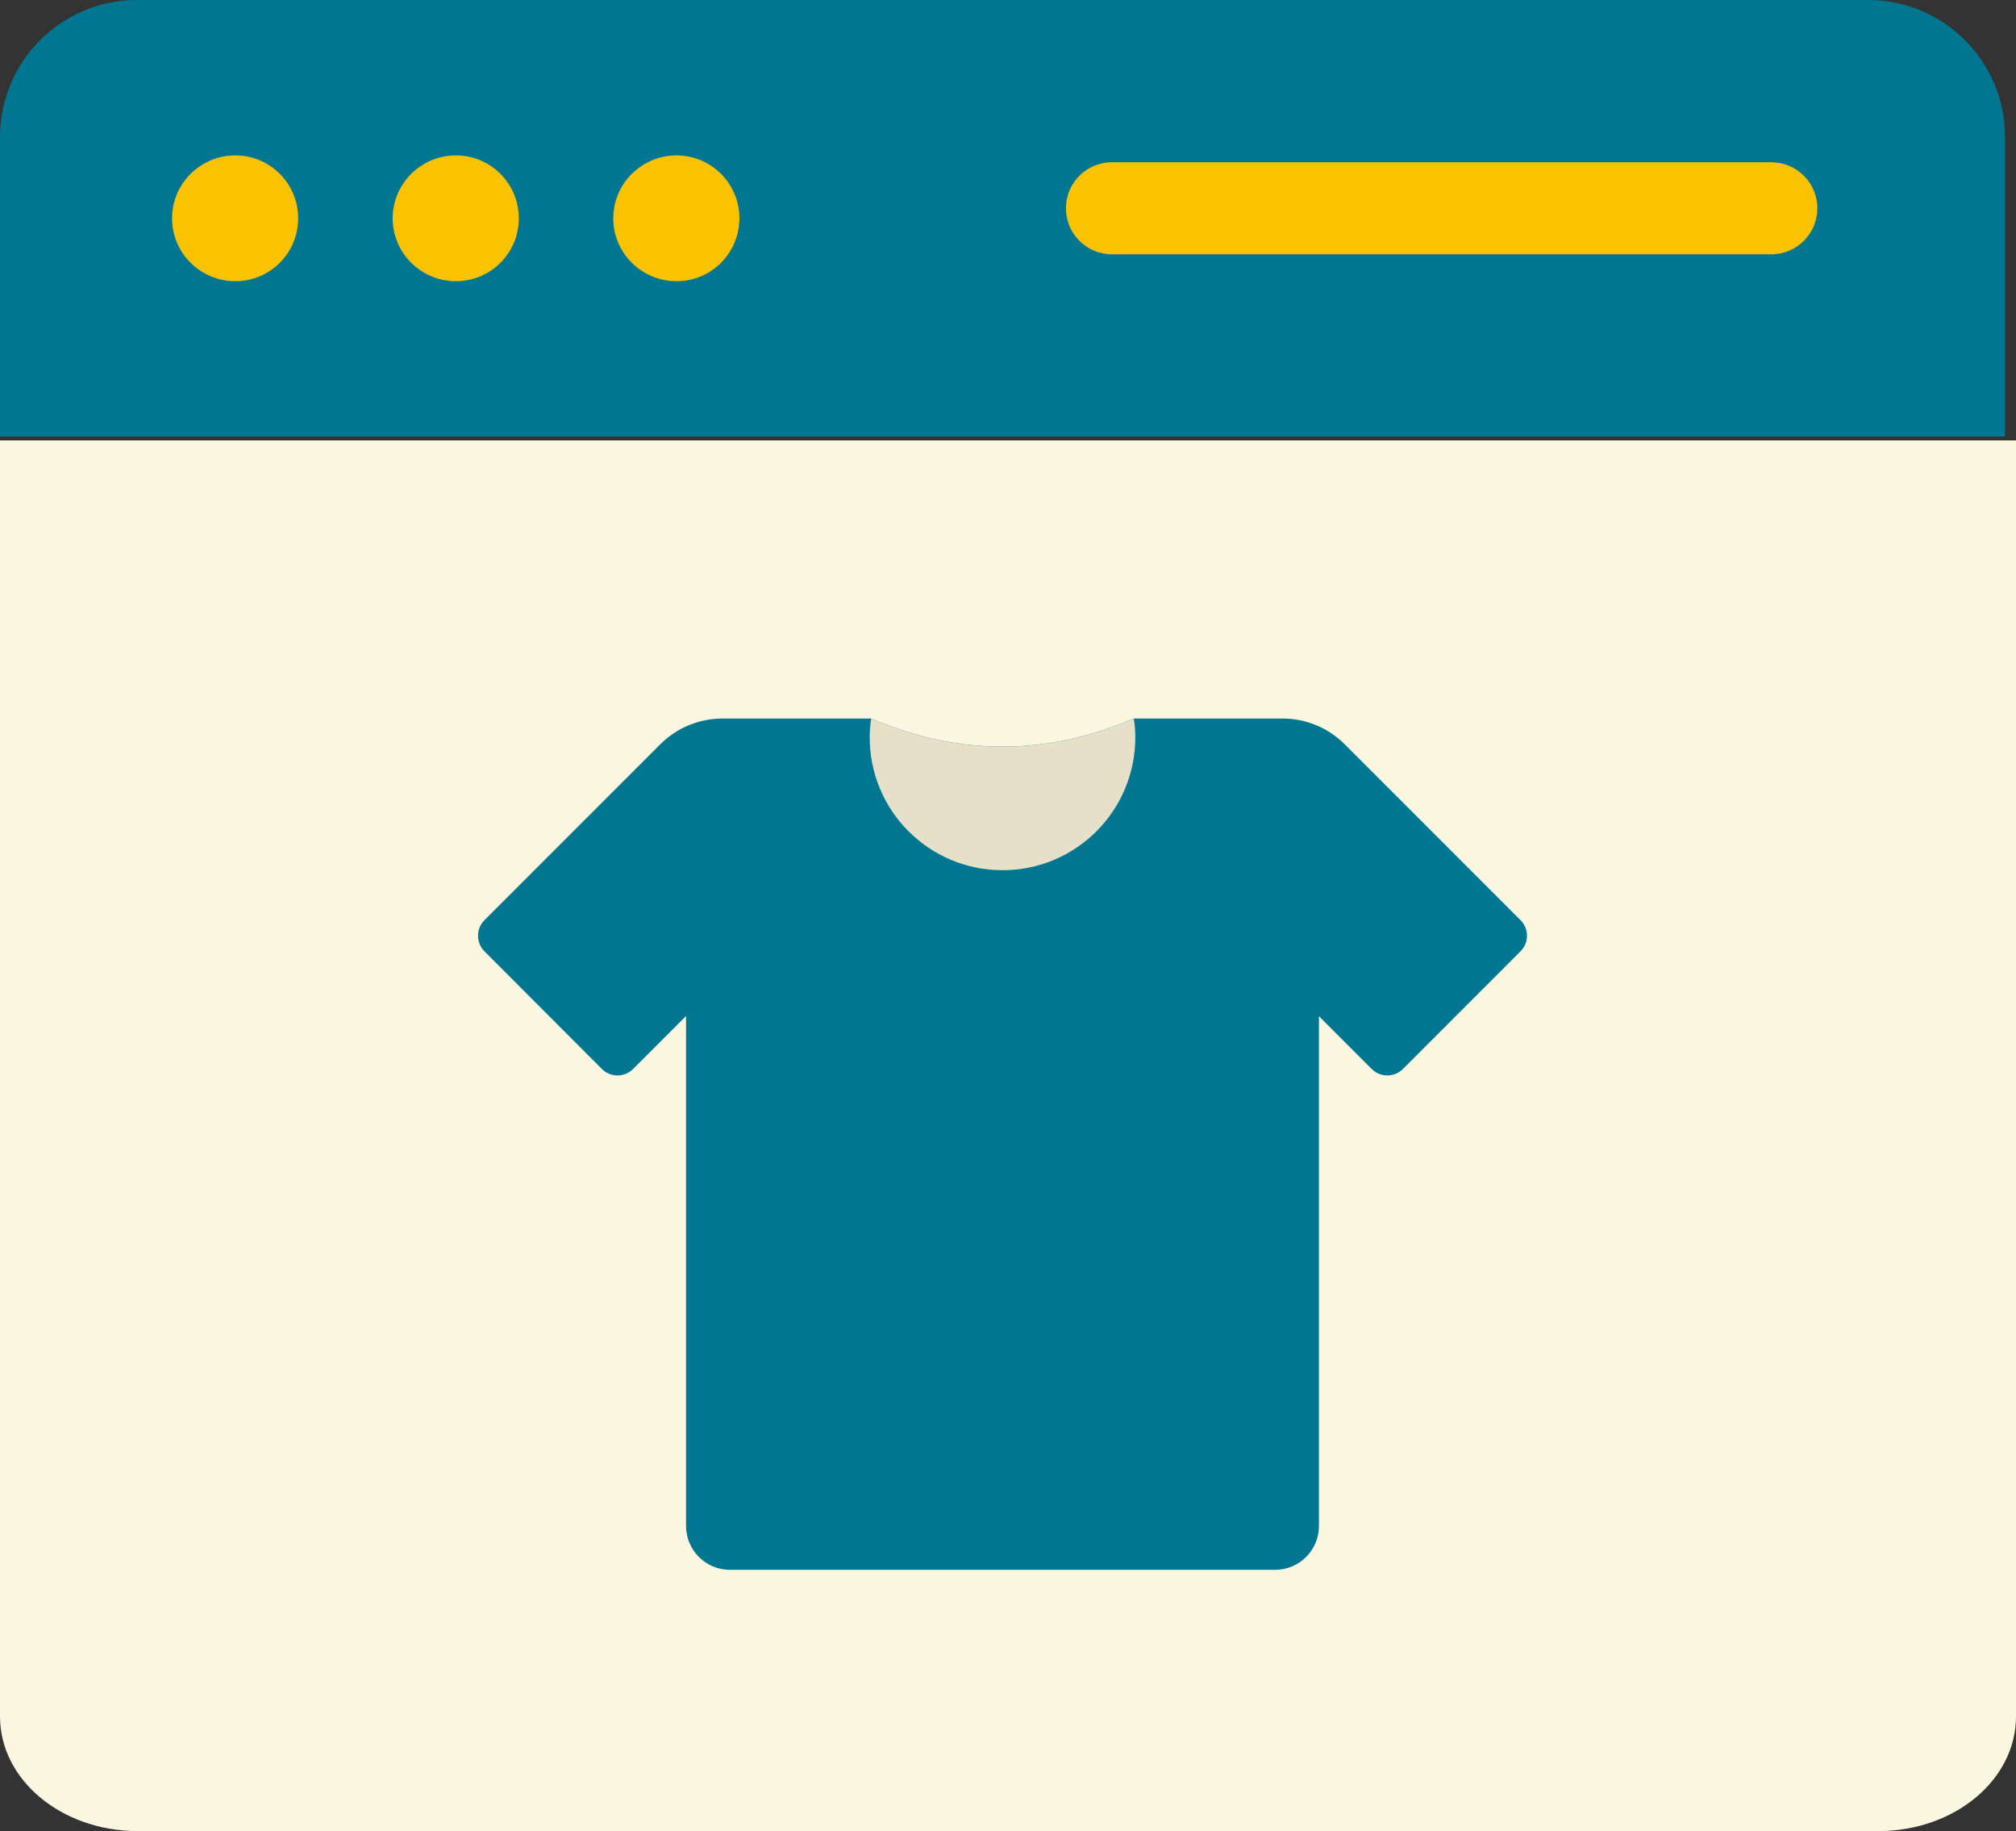
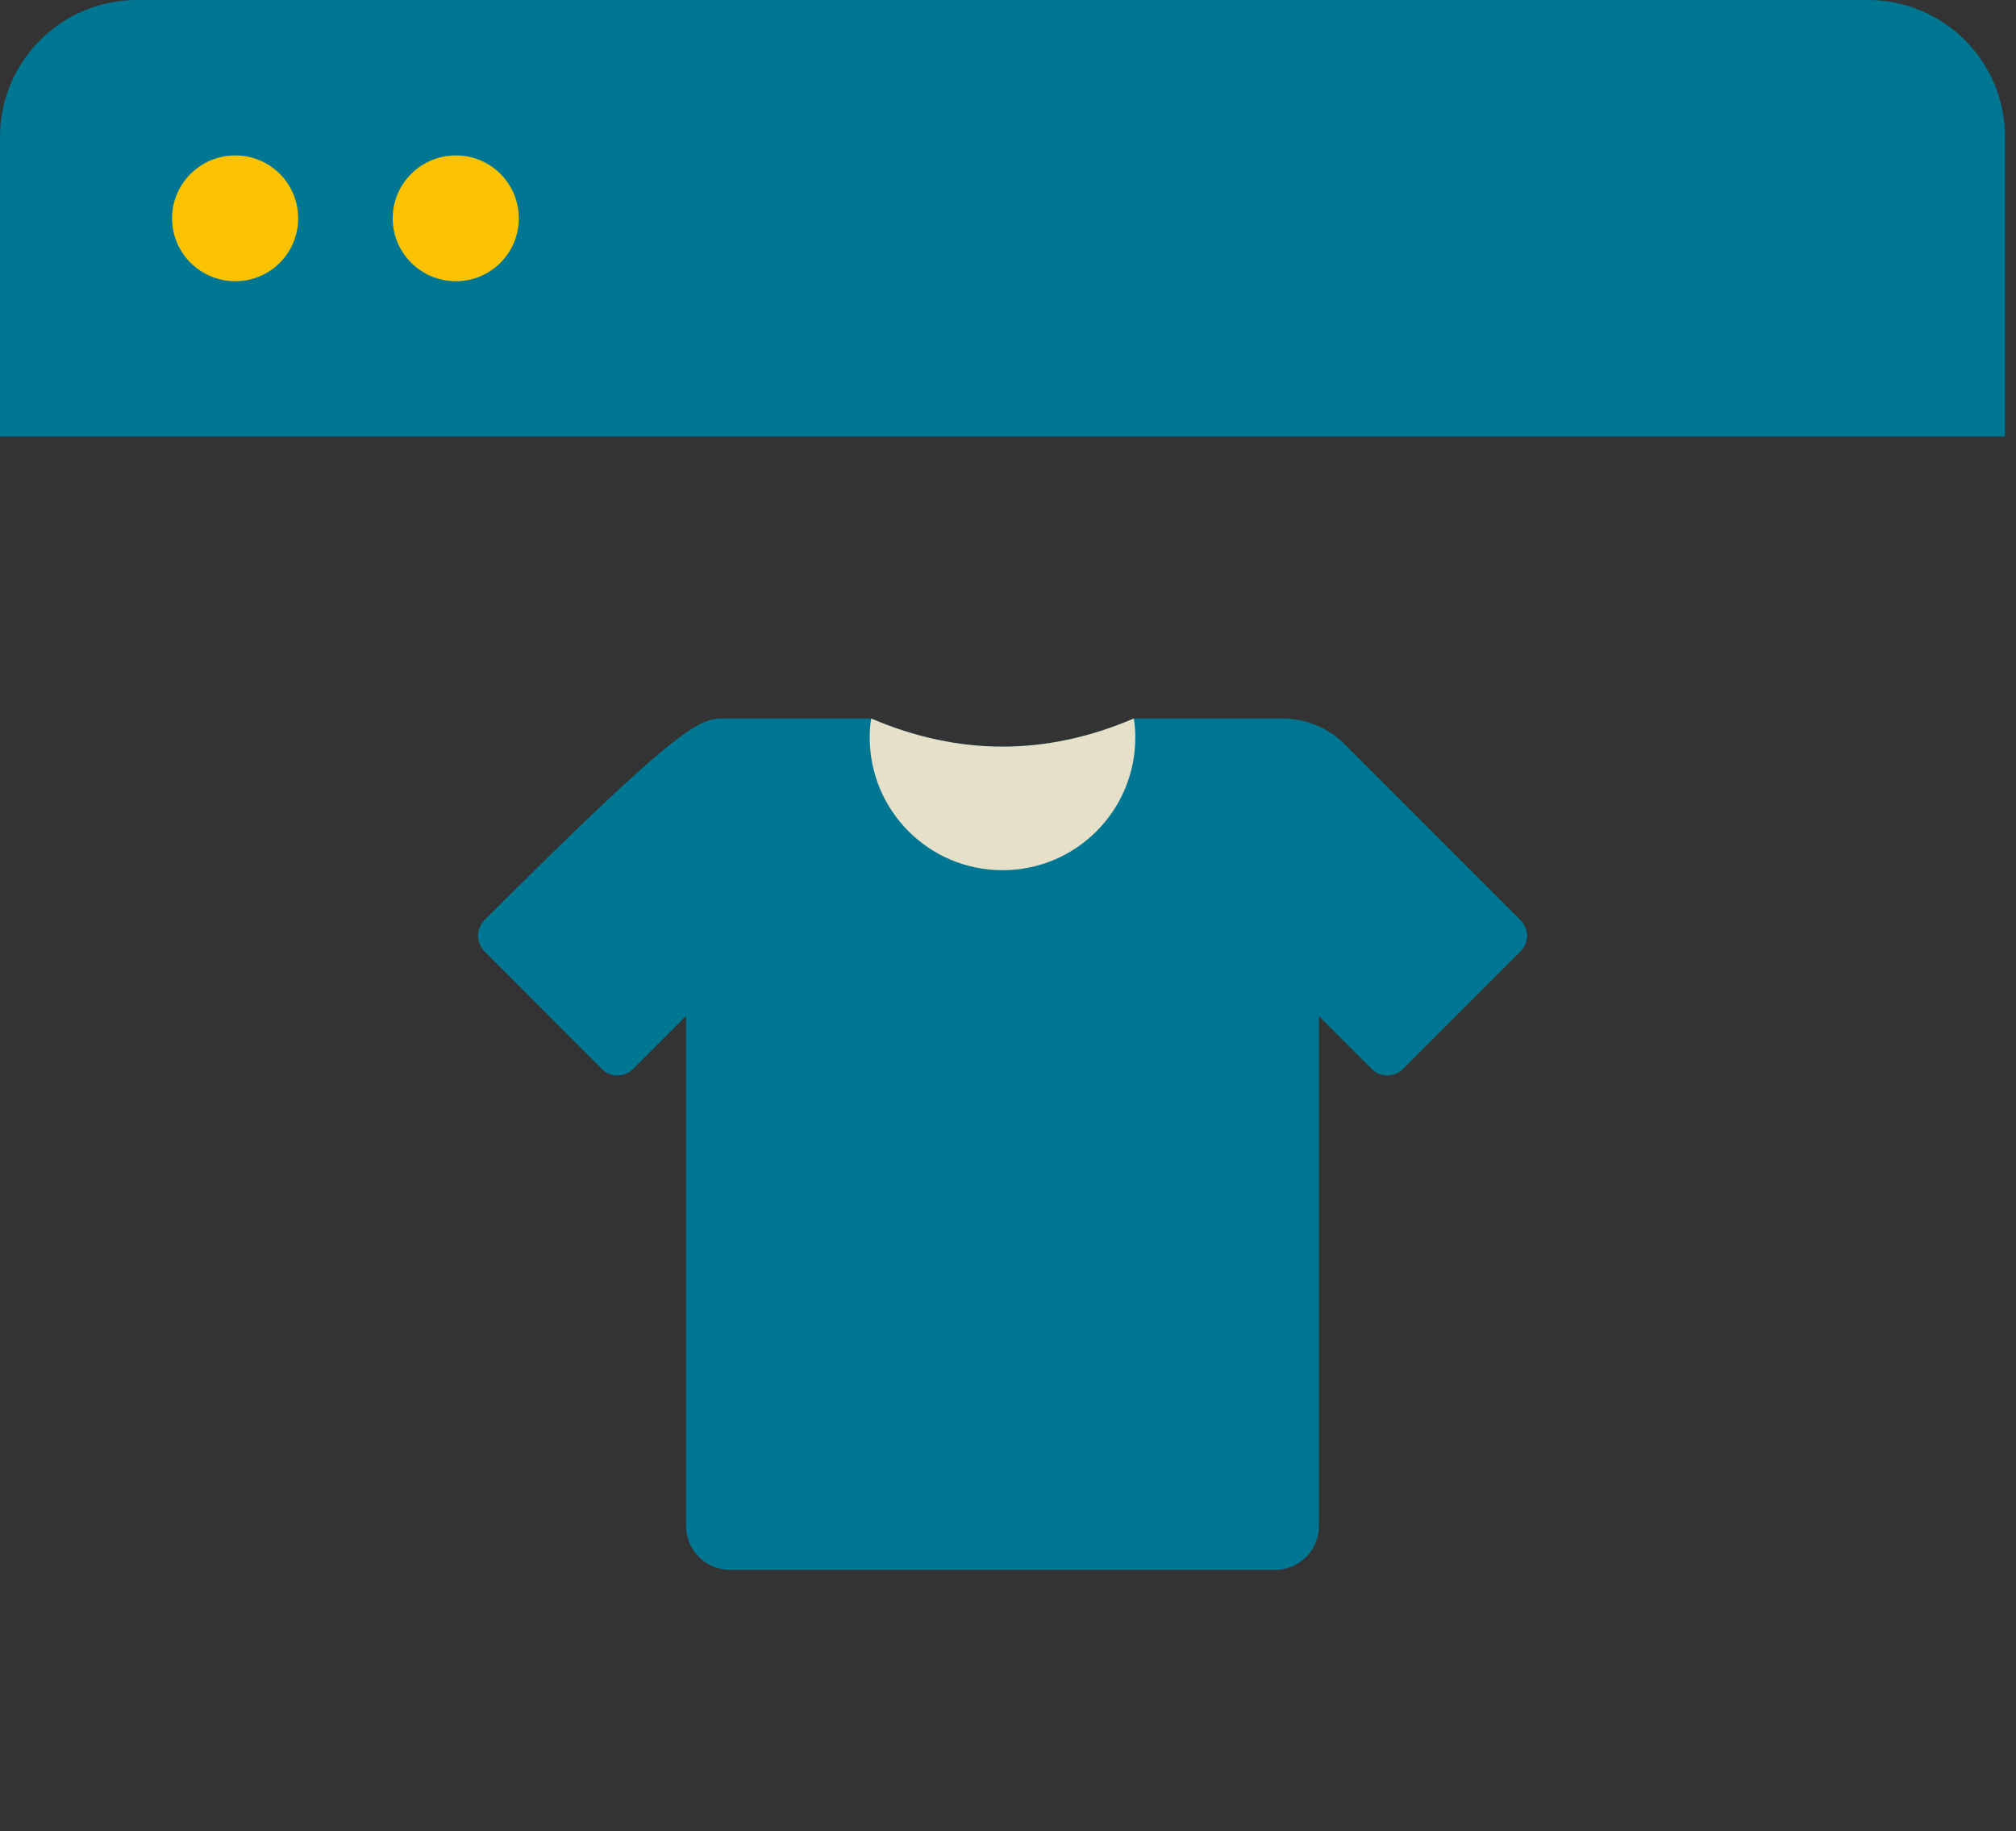
<svg xmlns="http://www.w3.org/2000/svg" width="87" height="79" viewBox="0 0 87 79" fill="none">
  <rect x="0" y="0" width="87" height="79" fill="#333333" stroke="none" />
-   <path d="M87 19V74.055C87 76.791 84.345 79 81.056 79H5.944C2.655 79 0 76.791 0 74.055V19H87Z" fill="#FBF6E0" />
  <path d="M86.526 18.832V5.912C86.526 2.647 83.879 0 80.615 0H5.912C2.647 0 0 2.647 0 5.912V18.832H86.526Z" fill="#007792" />
-   <path d="M76.441 10.971H47.985C46.889 10.971 46 10.082 46 8.985C46 7.889 46.889 7 47.985 7H76.441C77.538 7 78.427 7.889 78.427 8.985C78.427 10.082 77.538 10.971 76.441 10.971Z" fill="#FAC200" />
-   <path d="M31.909 9.419C31.909 10.921 30.696 12.133 29.195 12.133C27.693 12.133 26.466 10.921 26.466 9.419C26.466 7.918 27.693 6.705 29.195 6.705C30.696 6.705 31.909 7.918 31.909 9.419Z" fill="#FAC200" />
  <path d="M22.389 9.419C22.389 10.921 21.176 12.133 19.674 12.133C18.173 12.133 16.946 10.921 16.946 9.419C16.946 7.918 18.173 6.705 19.674 6.705C21.176 6.705 22.389 7.918 22.389 9.419Z" fill="#FAC200" />
  <path d="M12.868 9.419C12.868 10.921 11.655 12.133 10.154 12.133C8.652 12.133 7.425 10.921 7.425 9.419C7.425 7.918 8.652 6.705 10.154 6.705C11.655 6.705 12.868 7.918 12.868 9.419Z" fill="#FAC200" />
-   <path d="M65.619 41.043L60.541 46.122C60.172 46.491 59.567 46.491 59.198 46.122L56.919 43.843V65.837C56.919 66.881 56.072 67.728 55.028 67.728H31.498C30.454 67.728 29.607 66.881 29.607 65.837V43.833L27.318 46.122C26.949 46.492 26.344 46.491 25.975 46.121L20.906 41.043C20.537 40.673 20.537 40.069 20.906 39.7L28.497 32.11C29.207 31.399 30.172 31 31.177 31H37.598C41.371 32.617 45.154 32.617 48.928 31H55.349C56.354 31 57.318 31.399 58.029 32.11L65.619 39.7C65.989 40.07 65.989 40.674 65.619 41.043Z" fill="#007792" />
+   <path d="M65.619 41.043L60.541 46.122C60.172 46.491 59.567 46.491 59.198 46.122L56.919 43.843V65.837C56.919 66.881 56.072 67.728 55.028 67.728H31.498C30.454 67.728 29.607 66.881 29.607 65.837V43.833L27.318 46.122C26.949 46.492 26.344 46.491 25.975 46.121L20.906 41.043C20.537 40.673 20.537 40.069 20.906 39.7C29.207 31.399 30.172 31 31.177 31H37.598C41.371 32.617 45.154 32.617 48.928 31H55.349C56.354 31 57.318 31.399 58.029 32.11L65.619 39.7C65.989 40.07 65.989 40.674 65.619 41.043Z" fill="#007792" />
  <path d="M48.994 31.813C48.994 34.981 46.431 37.544 43.263 37.544C40.095 37.544 37.532 34.981 37.532 31.813C37.532 31.539 37.551 31.265 37.598 31C41.372 32.617 45.154 32.617 48.928 31C48.975 31.265 48.994 31.539 48.994 31.813Z" fill="#E5E0C7" />
</svg>